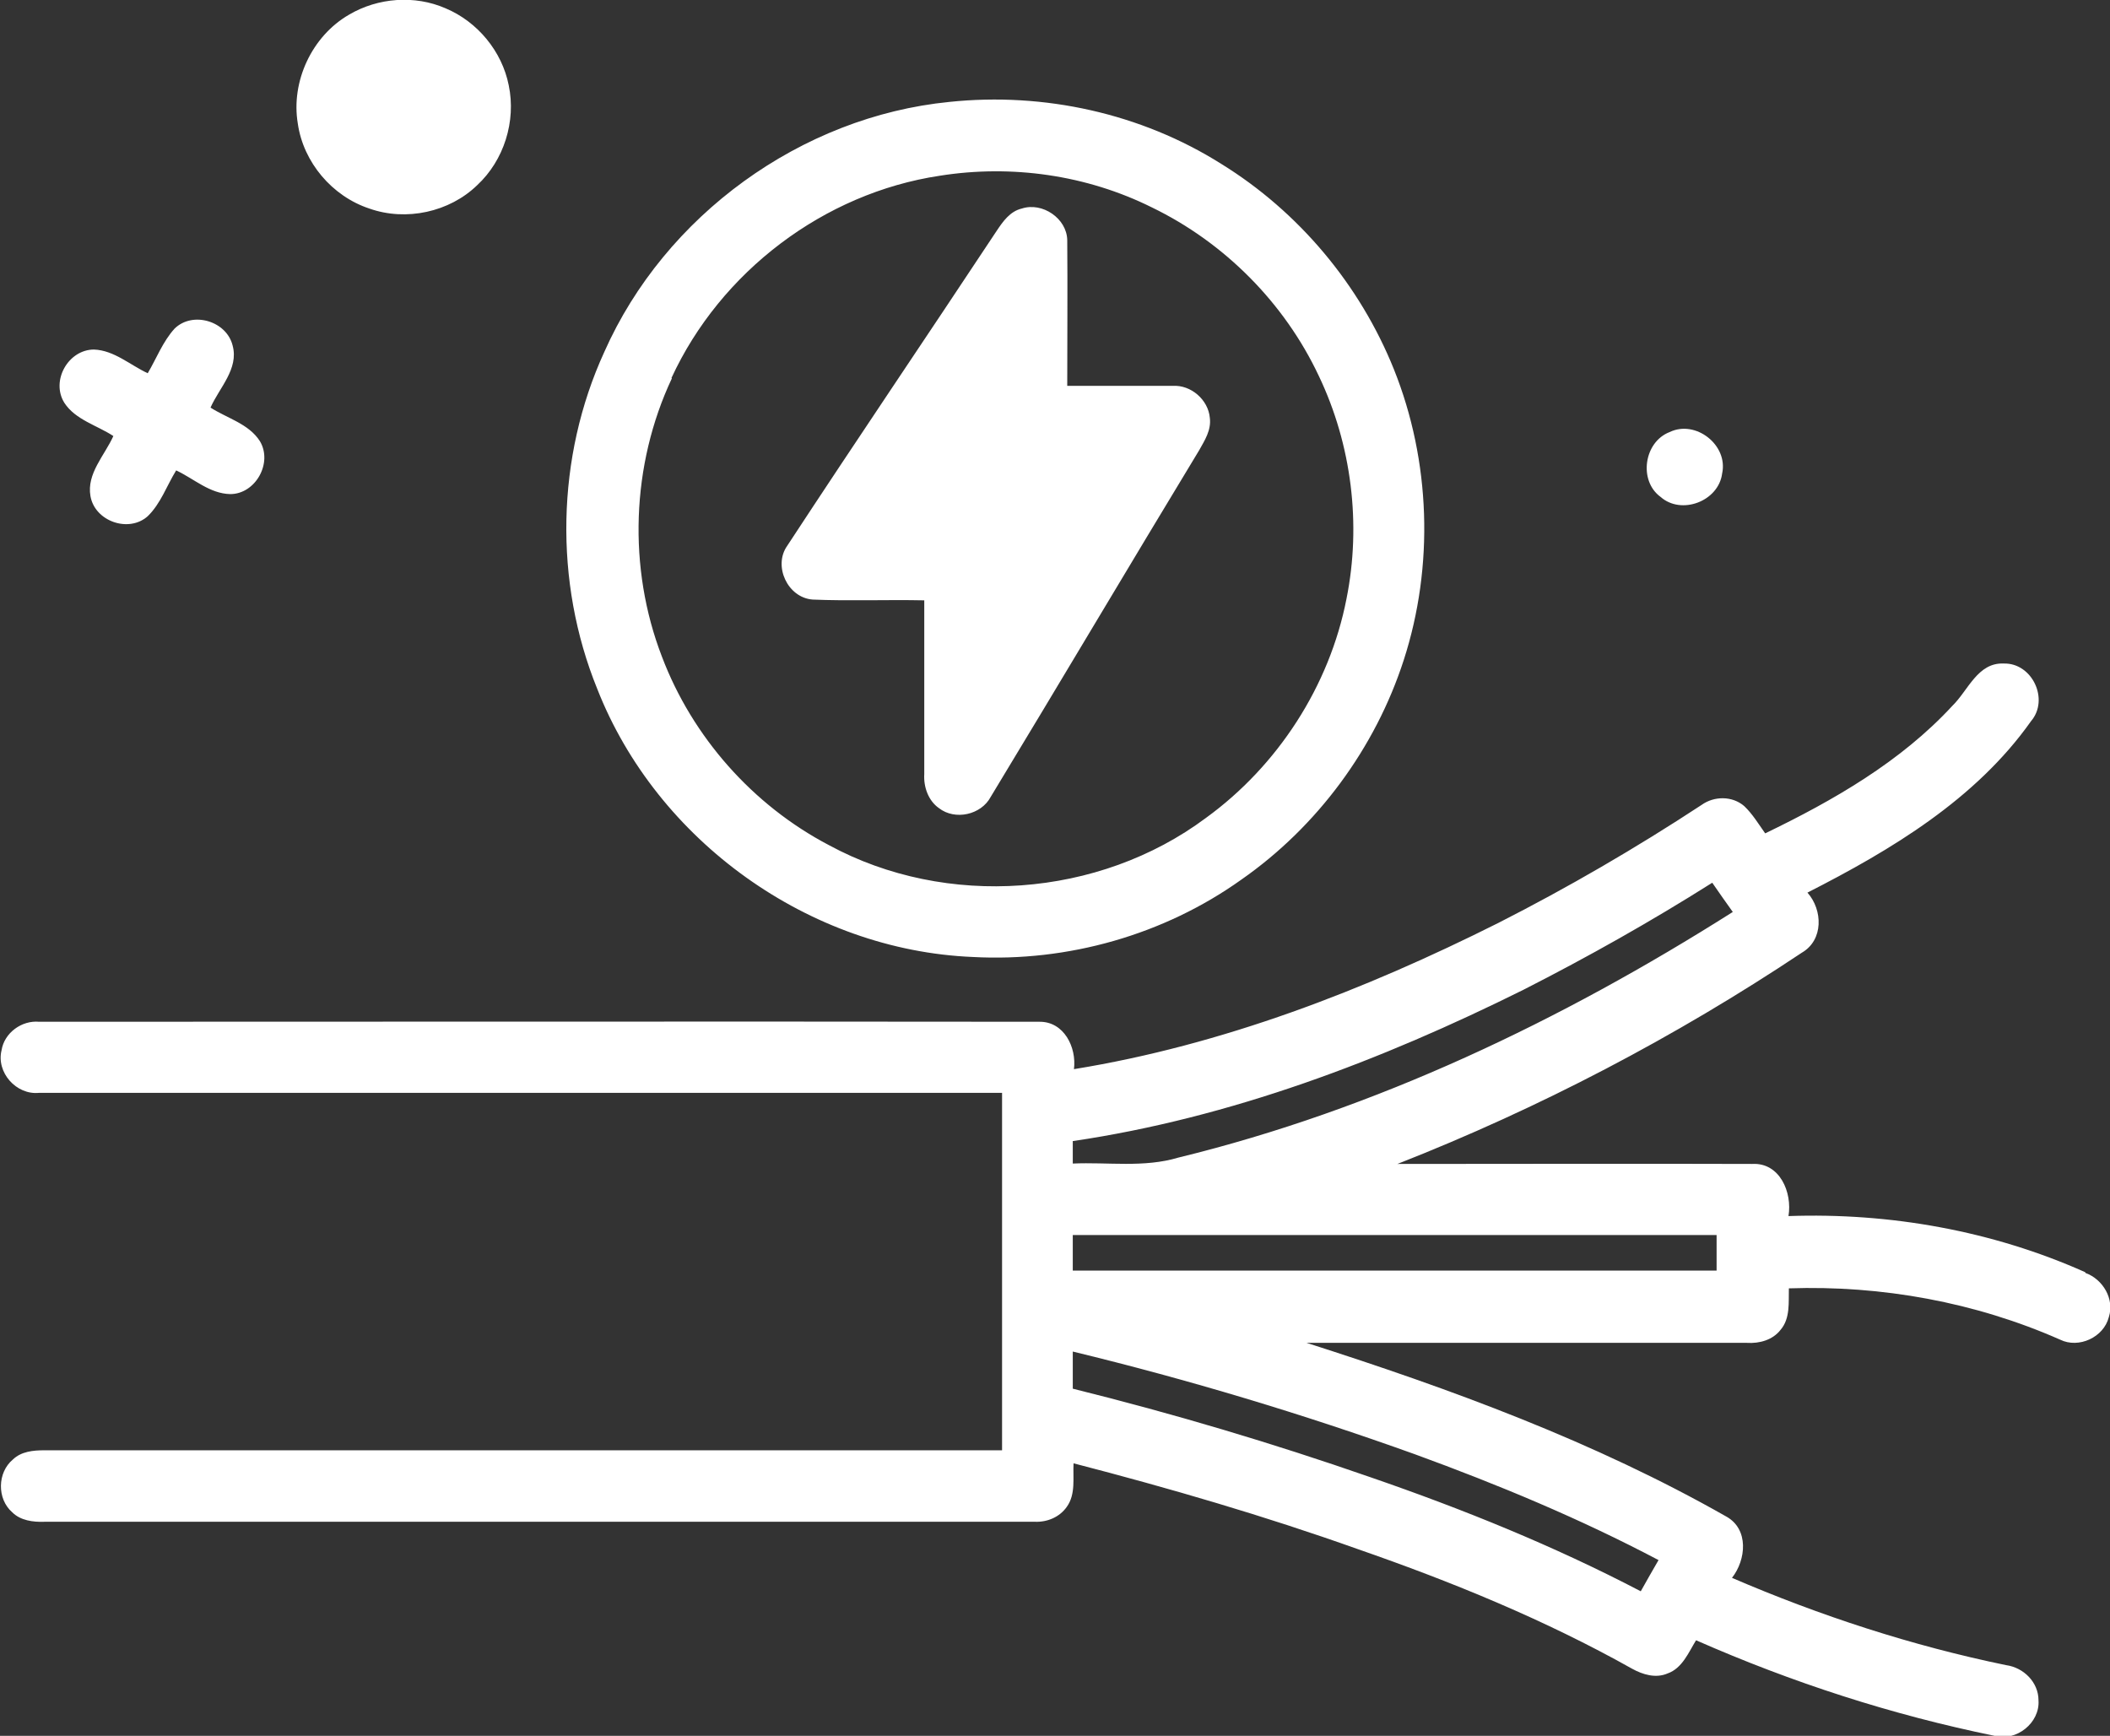
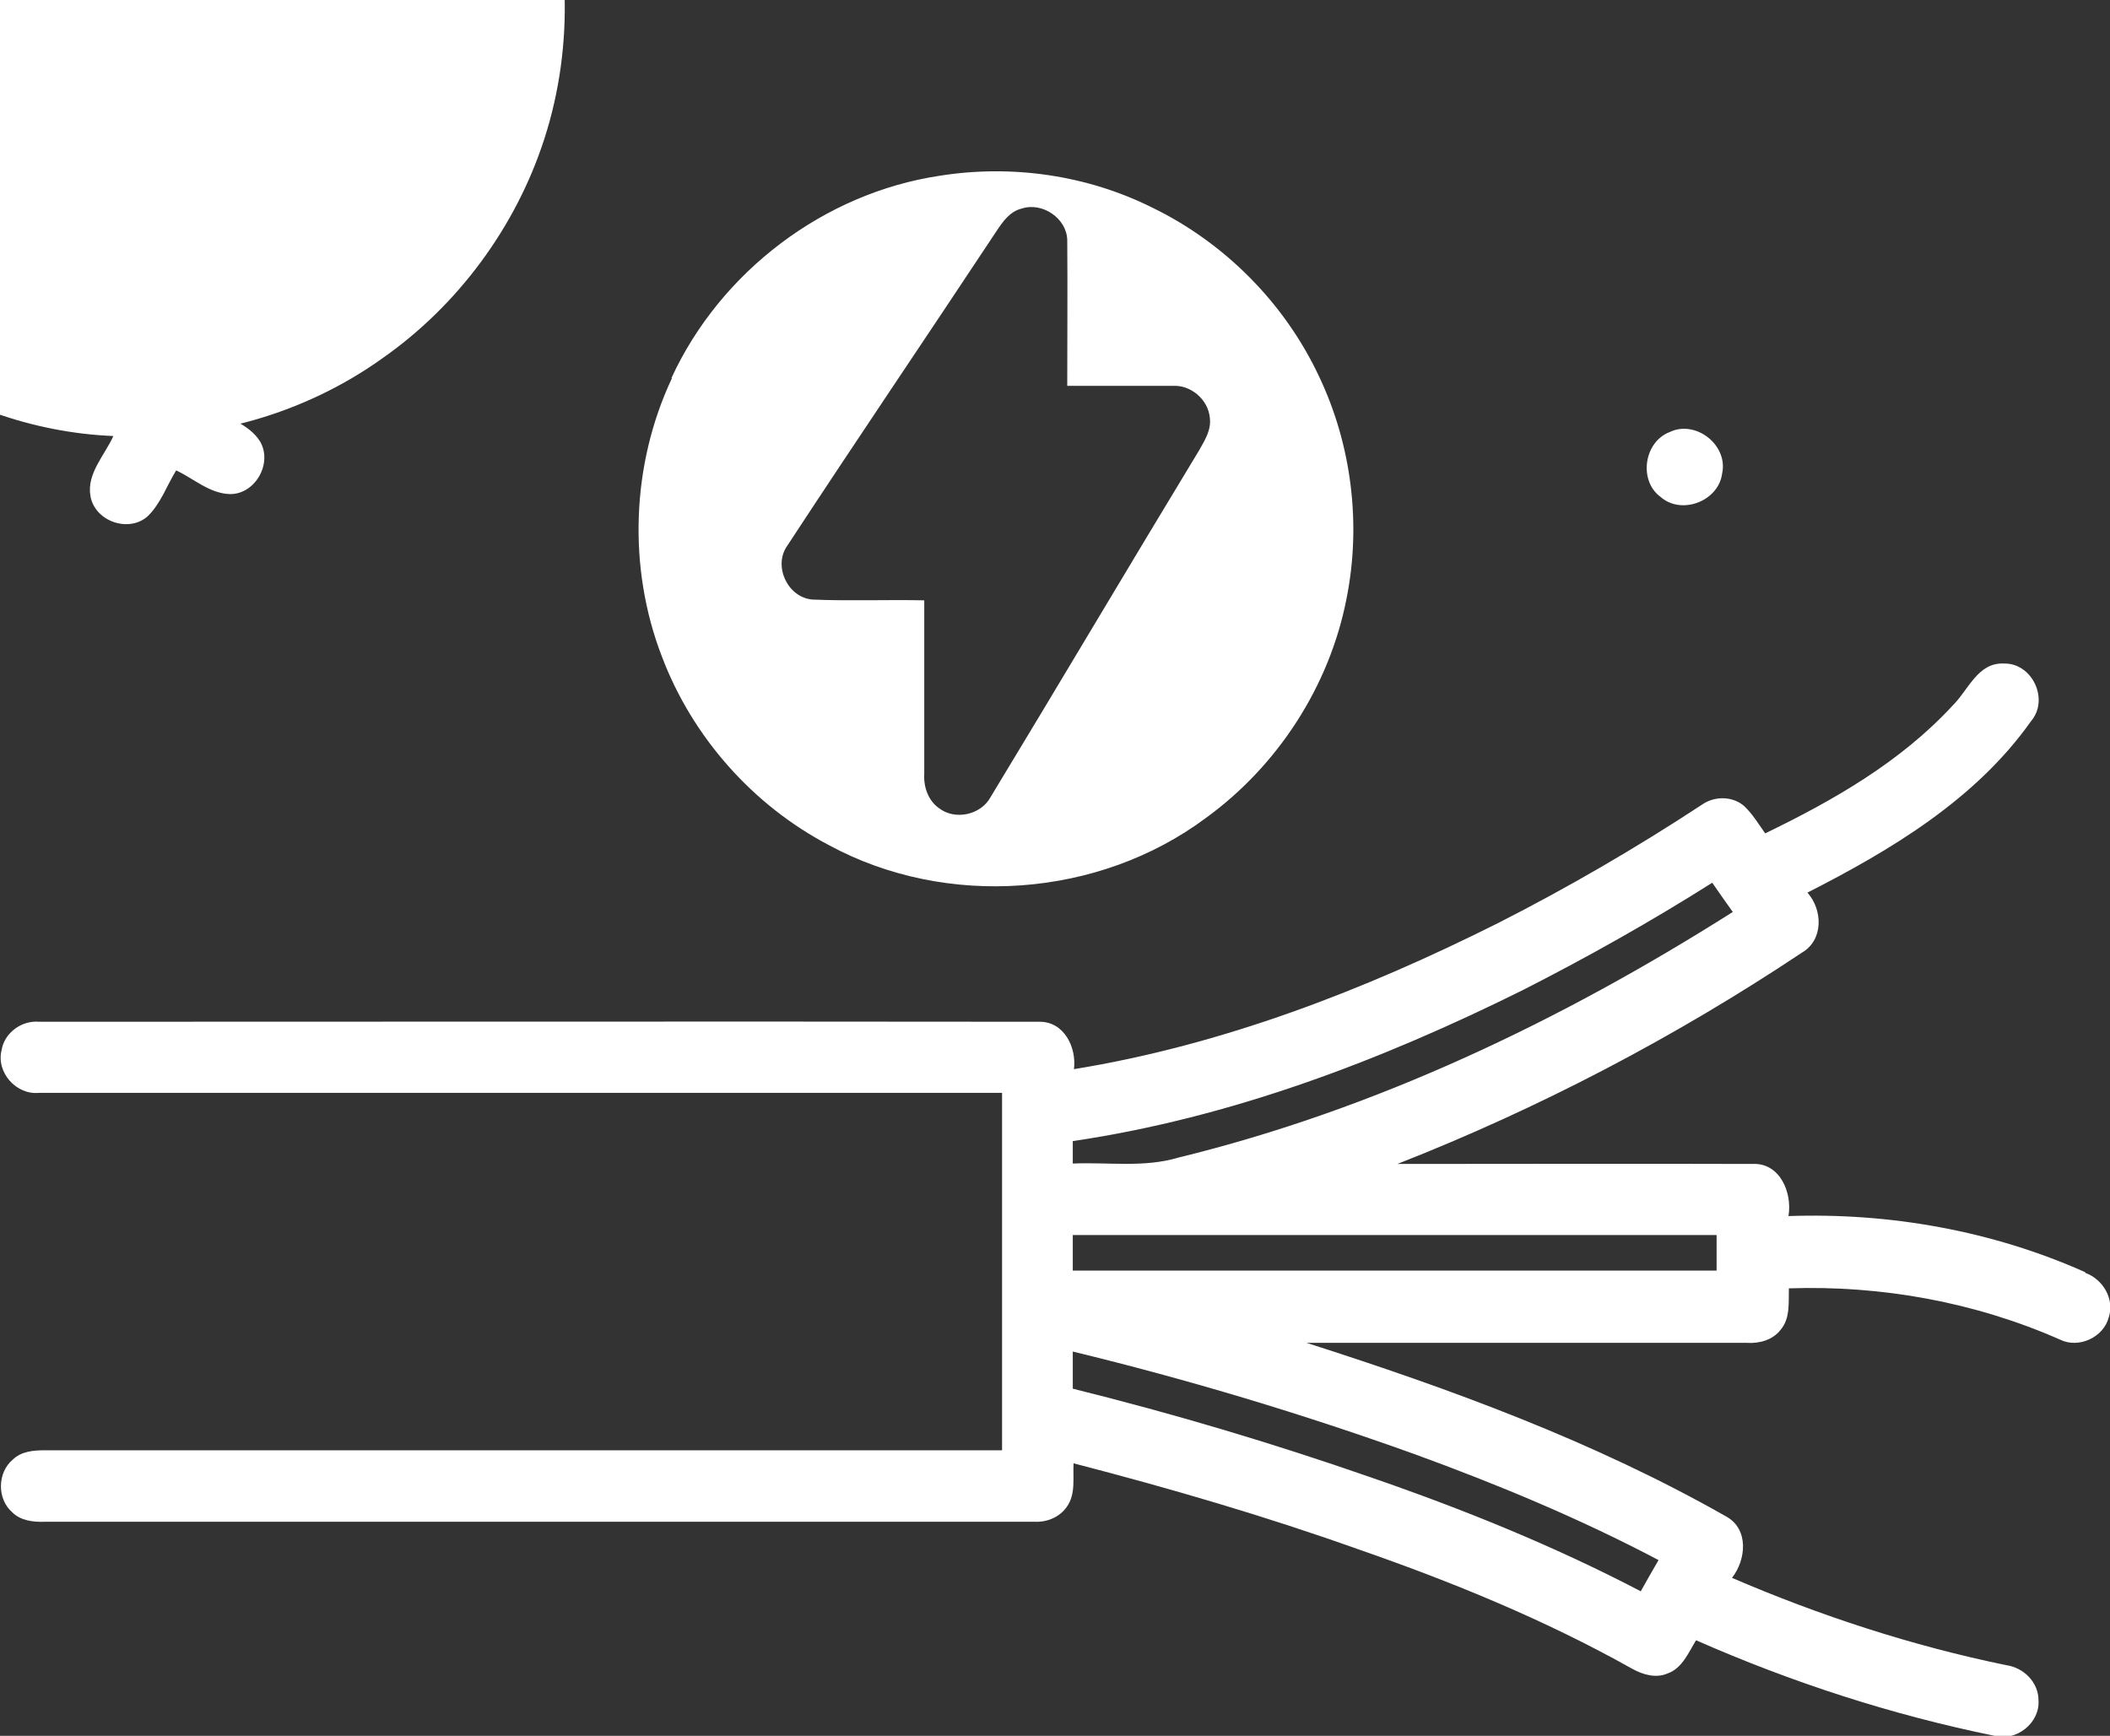
<svg xmlns="http://www.w3.org/2000/svg" id="Layer_1" data-name="Layer 1" viewBox="0 0 53.42 43.95">
  <rect x="0" y="0" width="53.42" height="43.95" fill="#333333" stroke="none" />
  <defs>
    <style>
      .cls-1 {
        fill: #fff;
        stroke-width: 0px;
      }
    </style>
  </defs>
-   <path class="cls-1" d="M20.56,15.18c.94.04,1.89,0,2.84.02,0,1.47,0,2.93,0,4.4-.02.32.1.67.37.86.41.32,1.07.17,1.31-.28,1.77-2.92,3.51-5.86,5.28-8.78.14-.25.31-.51.27-.82-.04-.46-.48-.84-.94-.81-.89,0-1.78,0-2.67,0,0-1.23.01-2.46,0-3.69-.01-.55-.63-.97-1.15-.8-.3.07-.48.33-.64.57-1.76,2.66-3.55,5.3-5.3,7.97-.36.51.01,1.31.64,1.36ZM43.6,11.99c.16-.72-.67-1.37-1.33-1.05-.65.25-.79,1.23-.23,1.64.53.47,1.47.11,1.56-.59ZM52.79,32.21c-2.35-1.05-4.95-1.51-7.51-1.42.1-.6-.22-1.36-.92-1.32-2.99-.01-5.99,0-8.98,0,3.59-1.41,7.03-3.21,10.24-5.35.55-.32.53-1.08.14-1.52,2.12-1.08,4.26-2.36,5.66-4.34.47-.55.03-1.48-.69-1.46-.66-.03-.9.68-1.3,1.07-1.31,1.42-3.02,2.4-4.74,3.23-.17-.24-.32-.49-.53-.69-.3-.26-.76-.26-1.08-.03-1.66,1.09-3.38,2.09-5.15,2.99-3.39,1.7-6.98,3.09-10.74,3.7.07-.55-.25-1.21-.88-1.2-8.44-.01-16.88,0-25.32,0-.44-.04-.88.28-.95.72-.14.56.37,1.14.95,1.08,8.13,0,16.26,0,24.38,0v9.05c-8.08,0-16.17,0-24.25,0-.28,0-.58.03-.79.23-.4.33-.41,1-.02,1.34.21.21.53.25.81.24,8.36,0,16.73,0,25.09,0,.31.01.62-.12.8-.38.23-.32.15-.74.17-1.1,2.43.63,4.83,1.33,7.19,2.17,2.39.83,4.74,1.79,6.95,3.03.27.15.6.25.9.12.37-.13.53-.53.72-.84,2.43,1.07,4.96,1.89,7.56,2.42.55.15,1.15-.33,1.11-.9,0-.46-.38-.83-.82-.89-2.38-.49-4.71-1.25-6.94-2.21.36-.46.43-1.23-.14-1.55-3.34-1.9-6.97-3.23-10.63-4.4,3.72,0,7.43,0,11.15,0,.31.02.65-.07.85-.33.25-.29.2-.7.21-1.05,2.35-.08,4.72.35,6.87,1.3.47.23,1.1-.06,1.23-.57.15-.46-.15-.96-.59-1.12ZM27.17,28.89c3.99-.59,7.8-2.04,11.4-3.83,1.63-.83,3.23-1.73,4.78-2.71.17.25.35.5.52.74-4.34,2.75-9.04,5-14.04,6.22-.87.26-1.78.11-2.67.15,0-.19,0-.38,0-.57ZM35.82,36.82c2.11.77,4.18,1.63,6.17,2.68-.15.26-.3.52-.45.79-2.2-1.15-4.5-2.08-6.85-2.89-2.47-.86-4.99-1.61-7.53-2.24,0-.31,0-.62,0-.94,2.93.71,5.82,1.58,8.66,2.6ZM43.46,32.17h-16.3c0-.3,0-.6,0-.9h16.3c0,.3,0,.6,0,.9ZM2.87,11.04c-.22.49-.68.95-.58,1.52.11.64.97.94,1.45.51.33-.32.48-.77.72-1.16.45.21.85.59,1.37.6.64,0,1.08-.79.75-1.34-.28-.44-.83-.58-1.25-.85.22-.5.72-.98.56-1.57-.15-.62-1.01-.88-1.47-.43-.3.33-.46.76-.68,1.13-.45-.21-.85-.58-1.36-.6-.65,0-1.1.79-.75,1.35.28.43.83.57,1.24.84ZM24.63,24.23c2.4.13,4.84-.56,6.8-1.96,1.92-1.34,3.39-3.33,4.11-5.56.77-2.38.68-5.04-.25-7.36-.86-2.14-2.41-3.99-4.37-5.2-2.03-1.28-4.49-1.82-6.88-1.57-3.76.37-7.21,2.88-8.74,6.33-1.22,2.66-1.28,5.82-.18,8.53,1.51,3.85,5.37,6.62,9.51,6.79ZM17,9.57c1.24-2.69,3.86-4.68,6.79-5.12,1.82-.29,3.72-.02,5.37.8,1.84.89,3.36,2.42,4.23,4.27.83,1.74,1.08,3.75.7,5.64-.43,2.21-1.74,4.23-3.56,5.55-2.71,2.02-6.57,2.3-9.54.69-1.93-1.01-3.46-2.74-4.23-4.77-.87-2.25-.78-4.86.25-7.05ZM9.35,5.28c.93.33,2.03.09,2.73-.59.68-.63.99-1.62.8-2.53-.17-.86-.79-1.61-1.6-1.95-.78-.34-1.71-.27-2.44.16-.94.54-1.48,1.69-1.3,2.76.14.98.87,1.84,1.81,2.15Z" />
+   <path class="cls-1" d="M20.56,15.18c.94.04,1.89,0,2.84.02,0,1.47,0,2.93,0,4.4-.02.32.1.67.37.86.41.32,1.07.17,1.31-.28,1.77-2.92,3.51-5.86,5.28-8.78.14-.25.31-.51.27-.82-.04-.46-.48-.84-.94-.81-.89,0-1.78,0-2.67,0,0-1.23.01-2.46,0-3.69-.01-.55-.63-.97-1.15-.8-.3.07-.48.33-.64.57-1.76,2.66-3.55,5.3-5.3,7.97-.36.51.01,1.31.64,1.36ZM43.6,11.99c.16-.72-.67-1.37-1.33-1.05-.65.25-.79,1.23-.23,1.64.53.47,1.47.11,1.56-.59ZM52.79,32.21c-2.35-1.05-4.95-1.51-7.51-1.42.1-.6-.22-1.36-.92-1.32-2.99-.01-5.99,0-8.98,0,3.59-1.41,7.03-3.21,10.24-5.35.55-.32.53-1.08.14-1.52,2.12-1.08,4.26-2.36,5.66-4.34.47-.55.03-1.48-.69-1.46-.66-.03-.9.68-1.3,1.07-1.31,1.42-3.02,2.4-4.74,3.23-.17-.24-.32-.49-.53-.69-.3-.26-.76-.26-1.08-.03-1.66,1.09-3.38,2.09-5.15,2.99-3.39,1.7-6.98,3.09-10.74,3.7.07-.55-.25-1.21-.88-1.2-8.44-.01-16.88,0-25.32,0-.44-.04-.88.28-.95.72-.14.56.37,1.14.95,1.08,8.13,0,16.26,0,24.38,0v9.05c-8.08,0-16.17,0-24.25,0-.28,0-.58.03-.79.23-.4.33-.41,1-.02,1.34.21.21.53.25.81.24,8.36,0,16.73,0,25.09,0,.31.01.62-.12.8-.38.23-.32.15-.74.17-1.1,2.43.63,4.83,1.33,7.19,2.17,2.39.83,4.74,1.79,6.95,3.03.27.15.6.25.9.12.37-.13.53-.53.72-.84,2.43,1.07,4.96,1.89,7.56,2.42.55.15,1.15-.33,1.11-.9,0-.46-.38-.83-.82-.89-2.38-.49-4.71-1.25-6.94-2.21.36-.46.43-1.23-.14-1.55-3.34-1.9-6.97-3.23-10.63-4.4,3.72,0,7.43,0,11.15,0,.31.02.65-.07.85-.33.25-.29.2-.7.21-1.05,2.35-.08,4.72.35,6.87,1.3.47.23,1.1-.06,1.23-.57.15-.46-.15-.96-.59-1.12ZM27.17,28.89c3.99-.59,7.8-2.04,11.4-3.83,1.63-.83,3.23-1.73,4.78-2.71.17.25.35.5.52.74-4.34,2.75-9.04,5-14.04,6.22-.87.26-1.78.11-2.67.15,0-.19,0-.38,0-.57ZM35.82,36.82c2.11.77,4.18,1.63,6.17,2.68-.15.26-.3.52-.45.79-2.2-1.15-4.5-2.08-6.85-2.89-2.47-.86-4.99-1.61-7.53-2.24,0-.31,0-.62,0-.94,2.93.71,5.82,1.58,8.66,2.6ZM43.46,32.17h-16.3c0-.3,0-.6,0-.9h16.3c0,.3,0,.6,0,.9ZM2.87,11.04c-.22.49-.68.95-.58,1.52.11.64.97.94,1.45.51.33-.32.48-.77.72-1.16.45.21.85.59,1.37.6.64,0,1.08-.79.75-1.34-.28-.44-.83-.58-1.25-.85.22-.5.72-.98.56-1.57-.15-.62-1.01-.88-1.47-.43-.3.33-.46.76-.68,1.13-.45-.21-.85-.58-1.36-.6-.65,0-1.1.79-.75,1.35.28.43.83.57,1.24.84Zc2.4.13,4.84-.56,6.8-1.96,1.92-1.34,3.39-3.33,4.11-5.56.77-2.38.68-5.04-.25-7.36-.86-2.14-2.41-3.99-4.37-5.2-2.03-1.28-4.49-1.82-6.88-1.57-3.76.37-7.21,2.88-8.74,6.33-1.22,2.66-1.28,5.82-.18,8.53,1.51,3.85,5.37,6.62,9.51,6.79ZM17,9.57c1.24-2.69,3.86-4.68,6.79-5.12,1.82-.29,3.72-.02,5.37.8,1.84.89,3.36,2.42,4.23,4.27.83,1.74,1.08,3.75.7,5.64-.43,2.21-1.74,4.23-3.56,5.55-2.71,2.02-6.57,2.3-9.54.69-1.93-1.01-3.46-2.74-4.23-4.77-.87-2.25-.78-4.86.25-7.05ZM9.35,5.28c.93.33,2.03.09,2.73-.59.68-.63.99-1.62.8-2.53-.17-.86-.79-1.61-1.6-1.95-.78-.34-1.71-.27-2.44.16-.94.54-1.48,1.69-1.3,2.76.14.98.87,1.84,1.81,2.15Z" />
</svg>